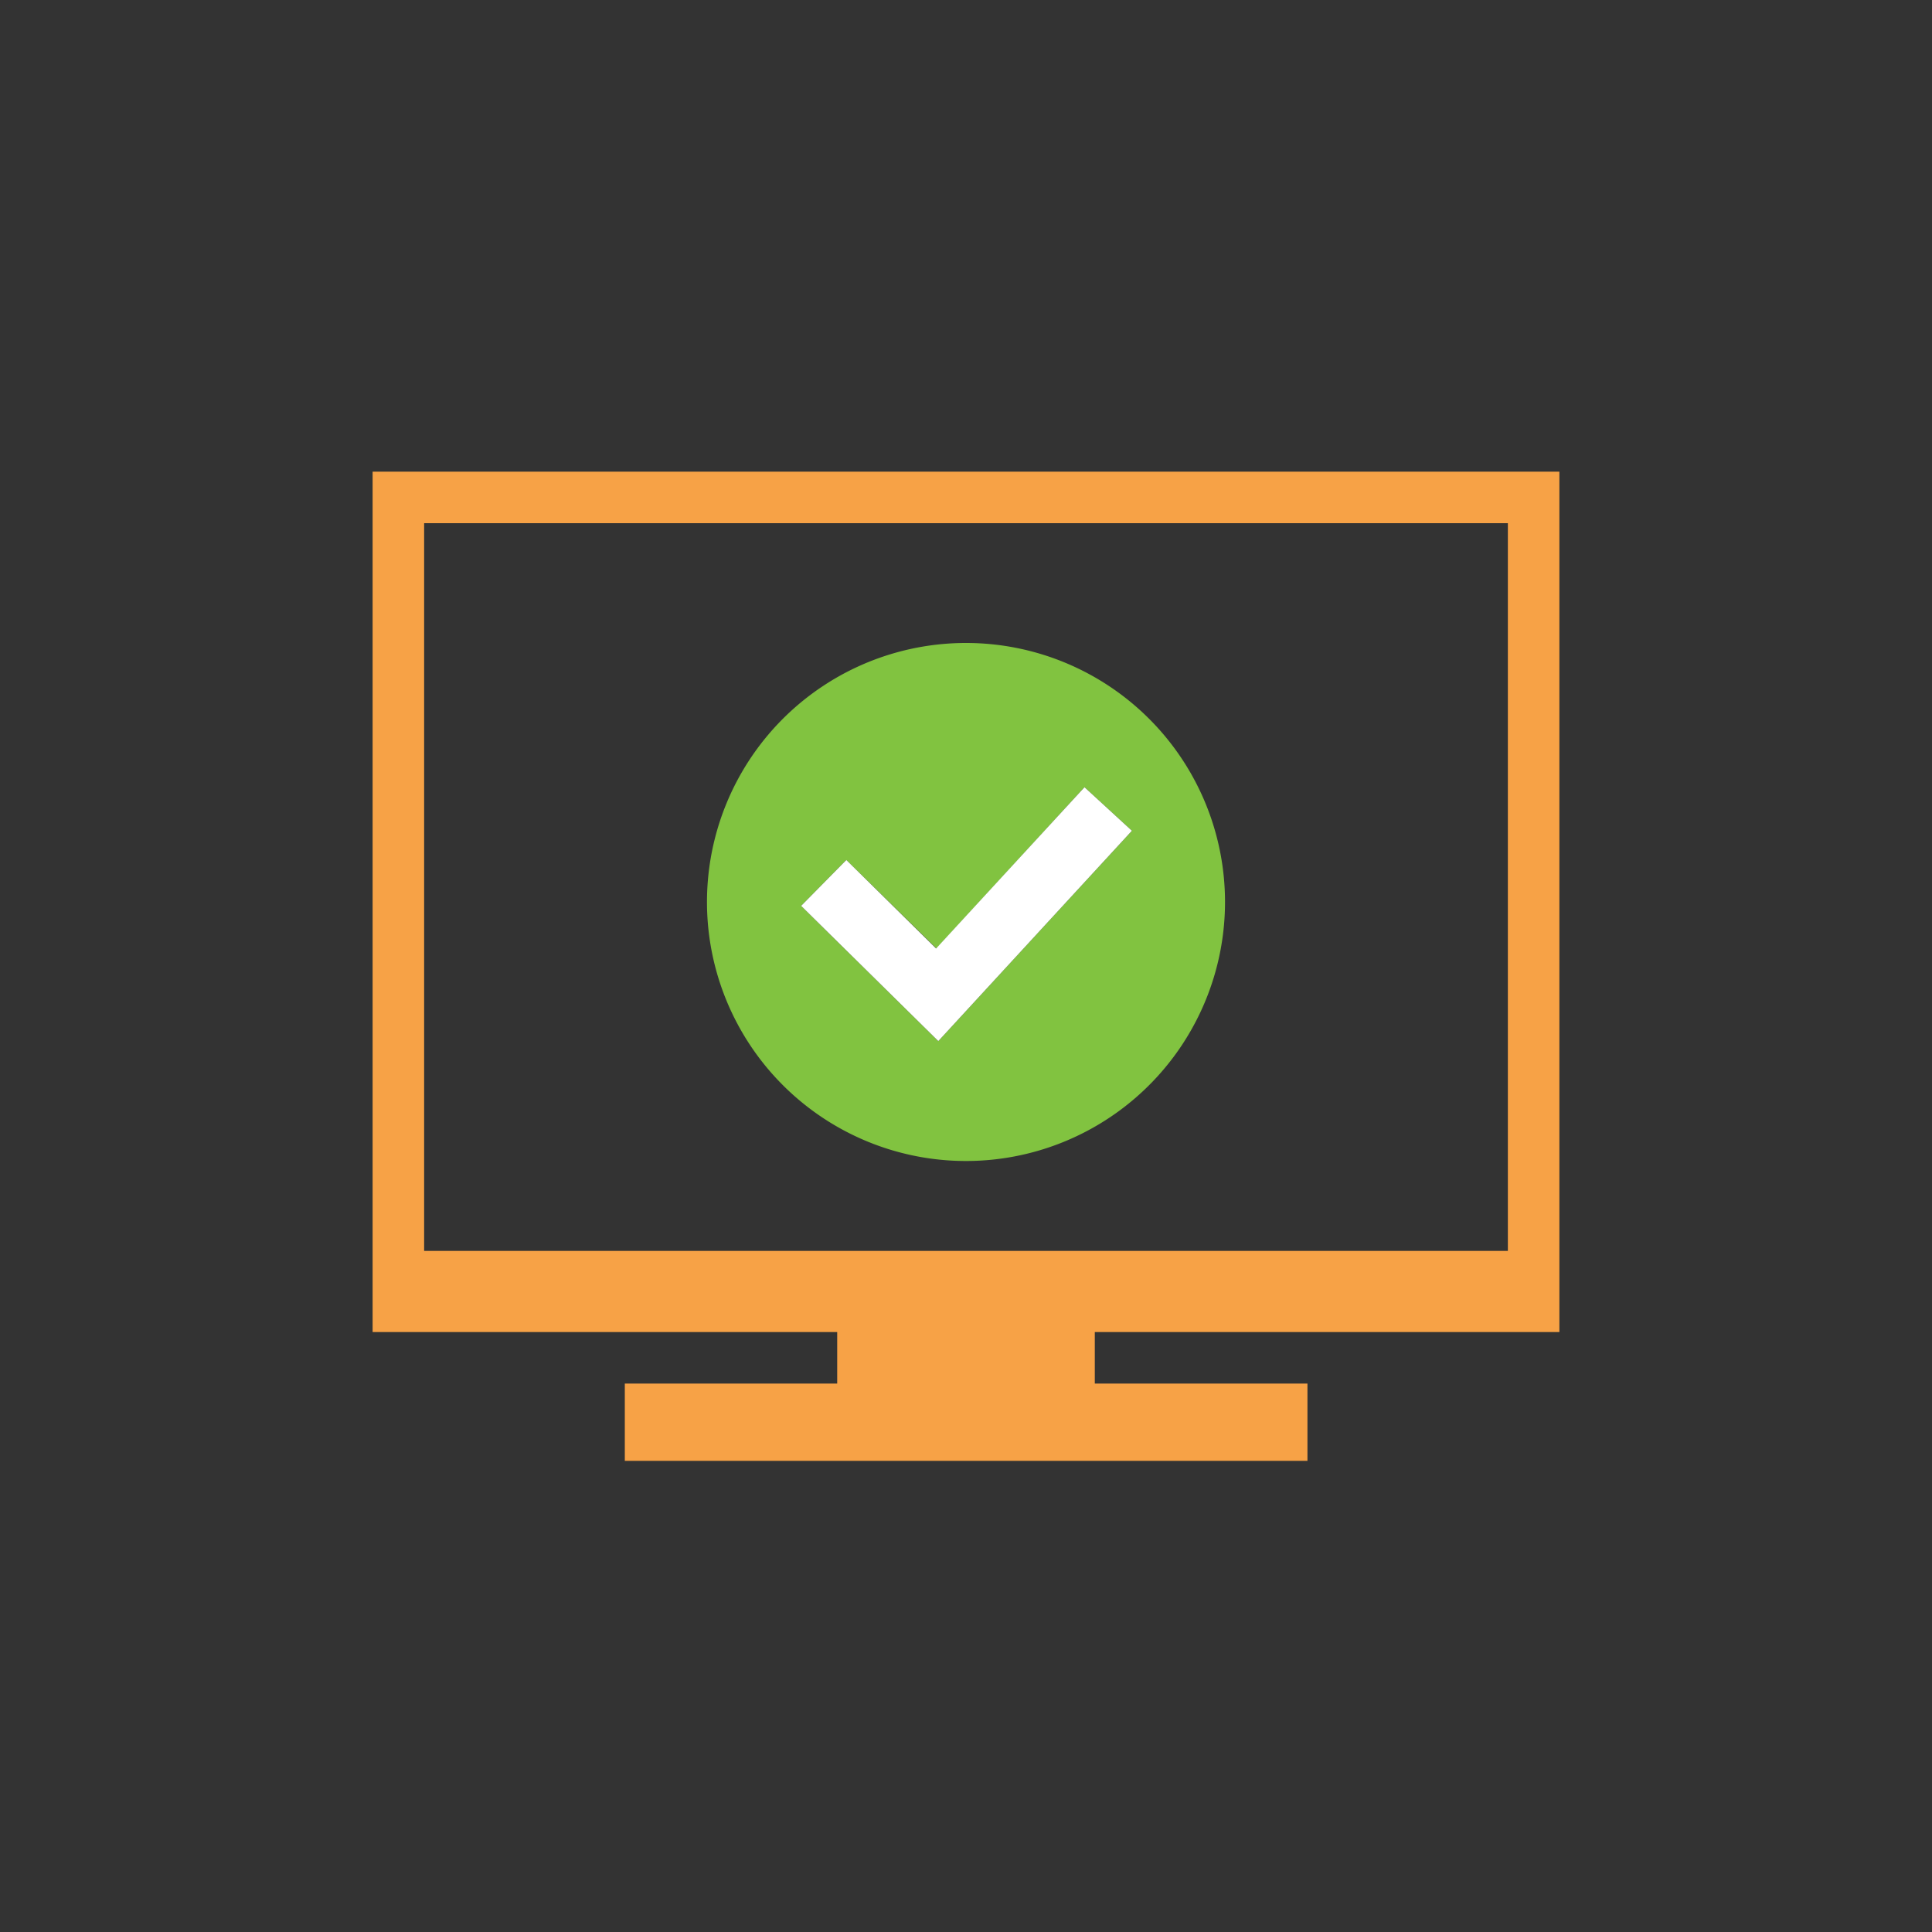
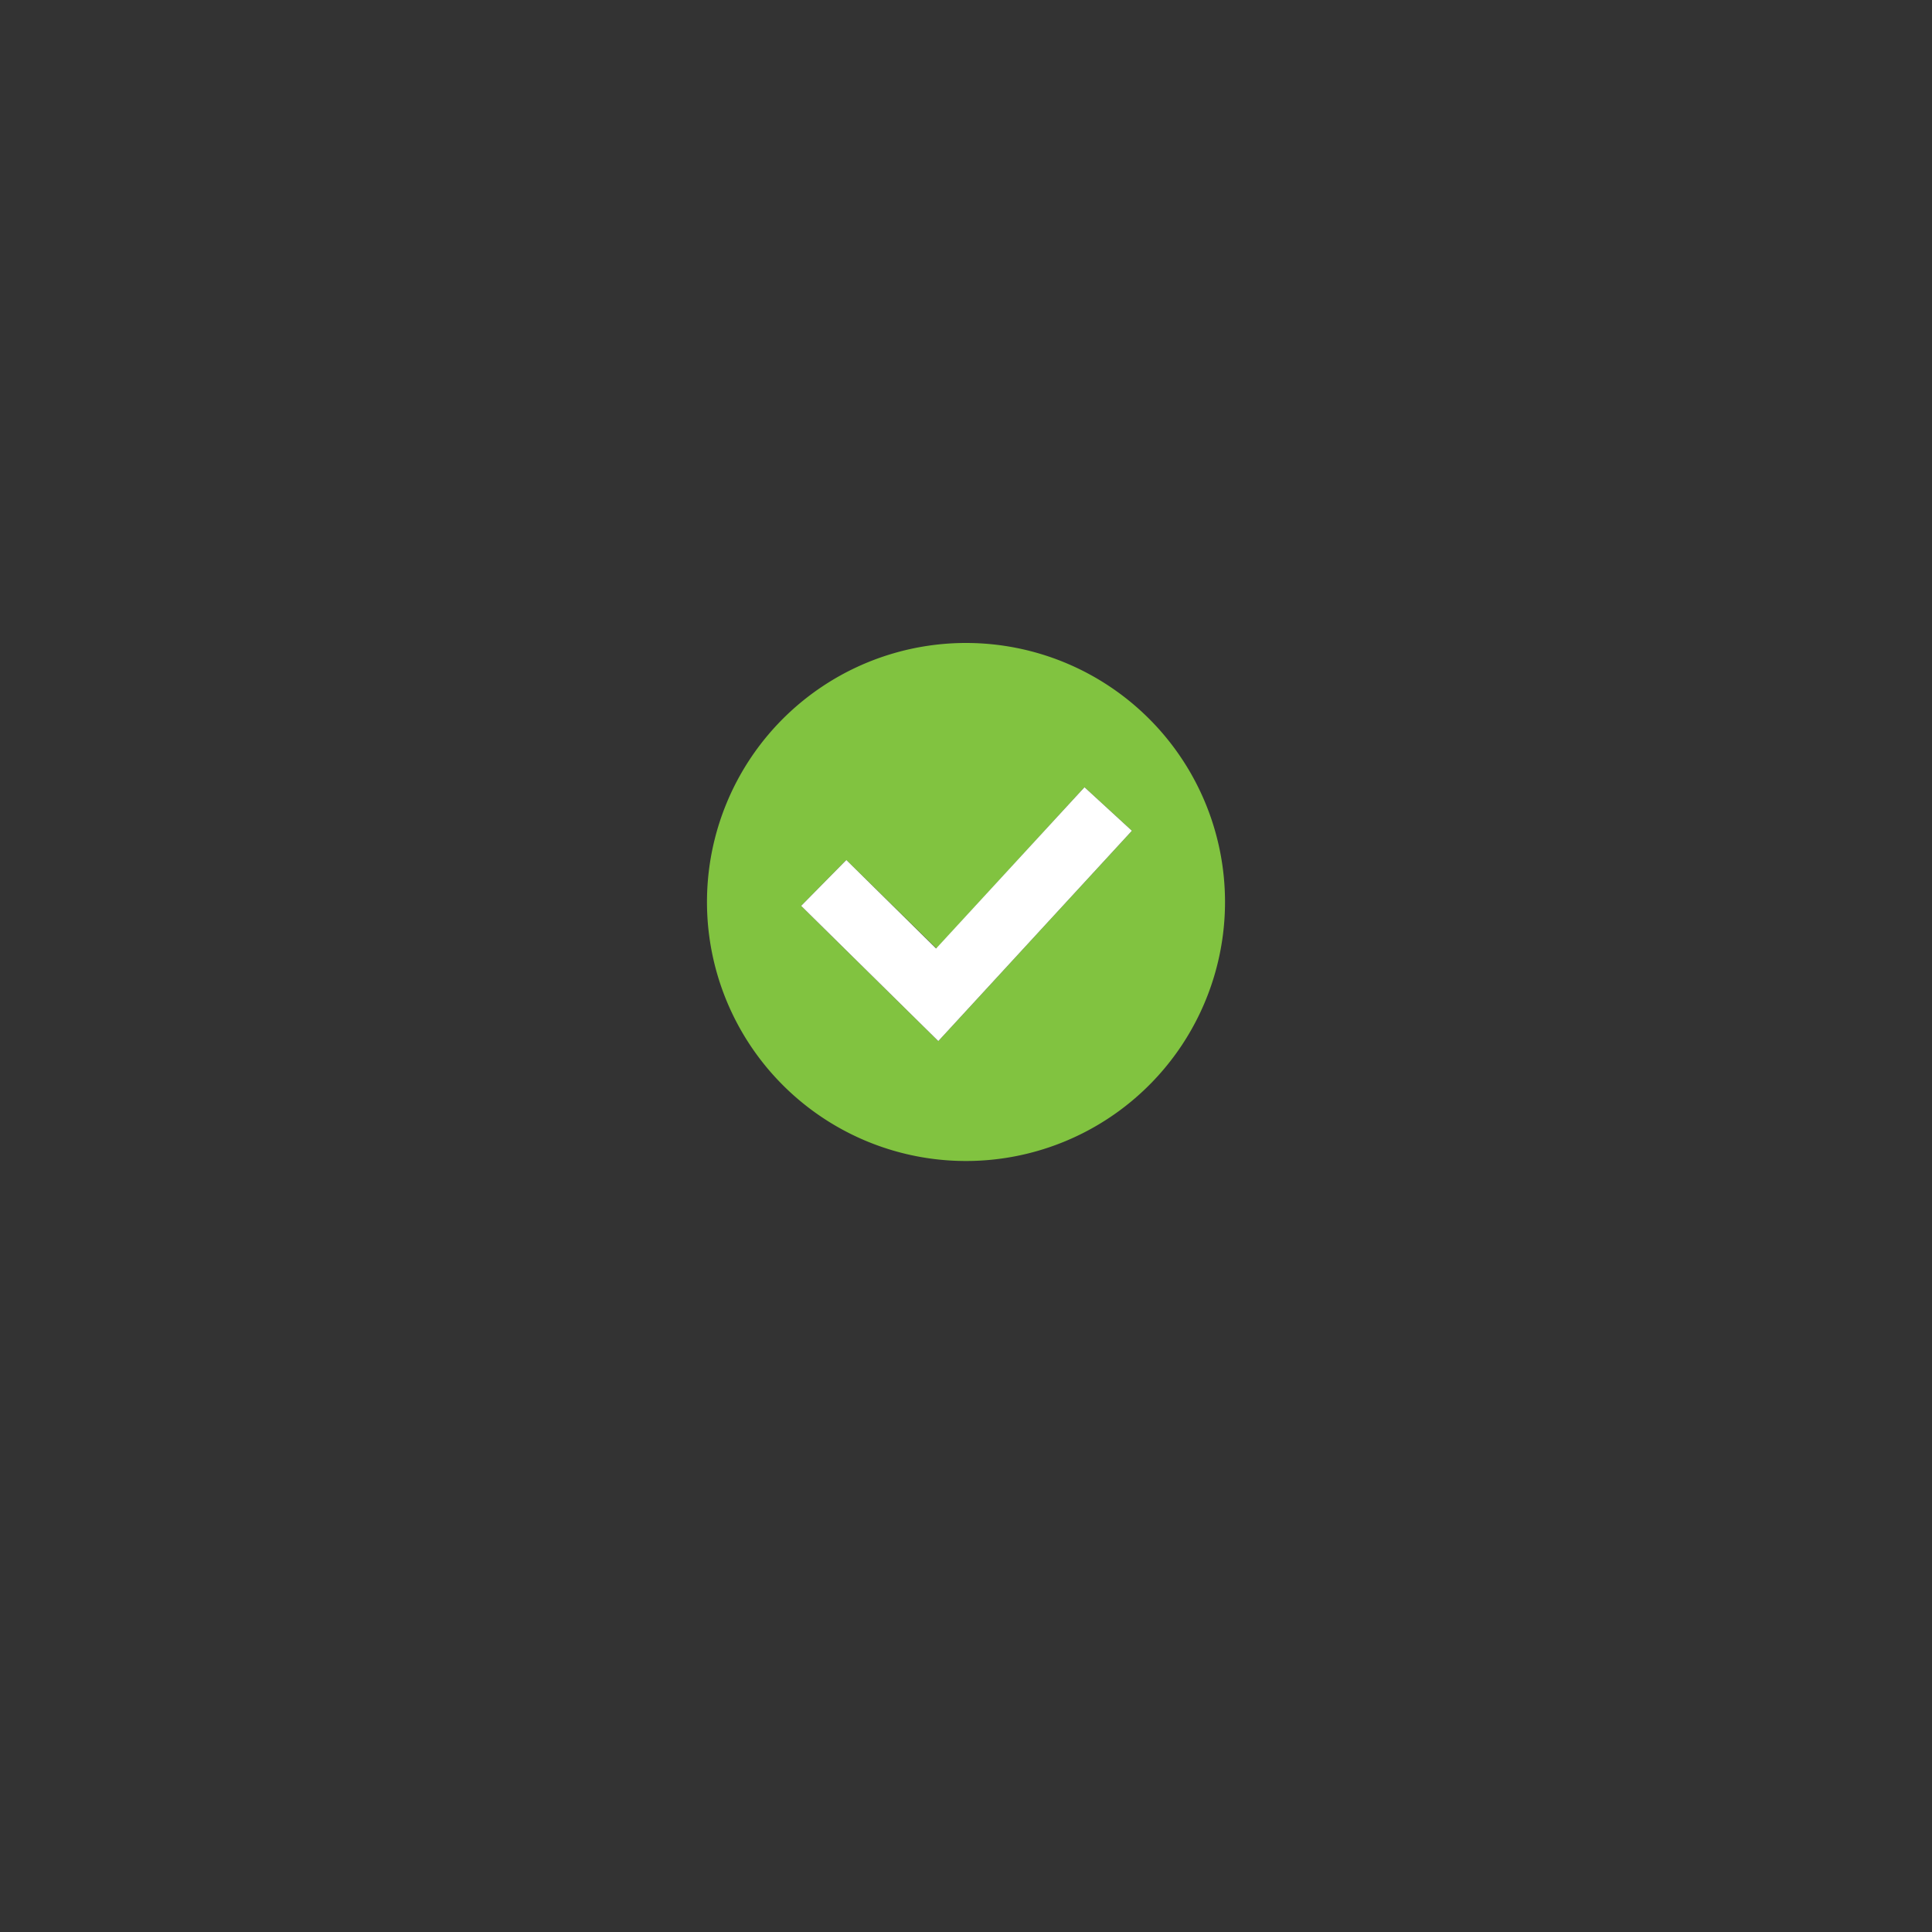
<svg xmlns="http://www.w3.org/2000/svg" viewBox="0 0 150 150">
  <rect x="0" y="0" width="150" height="150" fill="#333333" stroke="none" />
  <defs>
    <style>.a{fill:#f7a246;}.b{fill:#81c340;}.c{fill:#fff;}</style>
  </defs>
-   <path class="a" d="M121.07,103.42V36.62H28.93v66.8H65v4H48.51v6h53v-6H85v-4ZM32.93,40.62h84.14v56.5H32.93Z" />
  <path class="b" d="M75,49.92A20.11,20.11,0,1,0,95.11,70,20.11,20.11,0,0,0,75,49.92ZM72.85,80.83,62.2,70.33l3.51-3.56,7,6.87L84.2,61.12l3.68,3.38Z" />
  <polygon class="c" points="72.68 73.64 65.71 66.77 62.2 70.33 72.85 80.83 87.88 64.5 84.2 61.12 72.68 73.64" />
</svg>